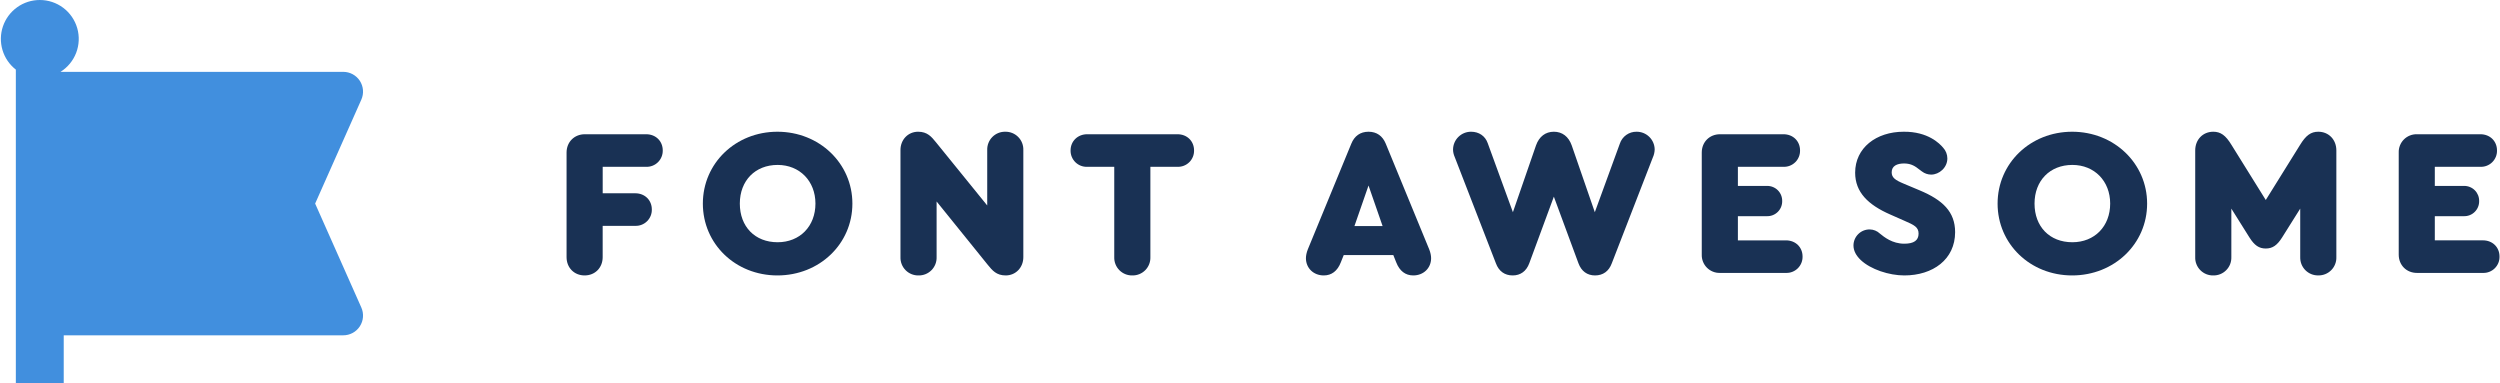
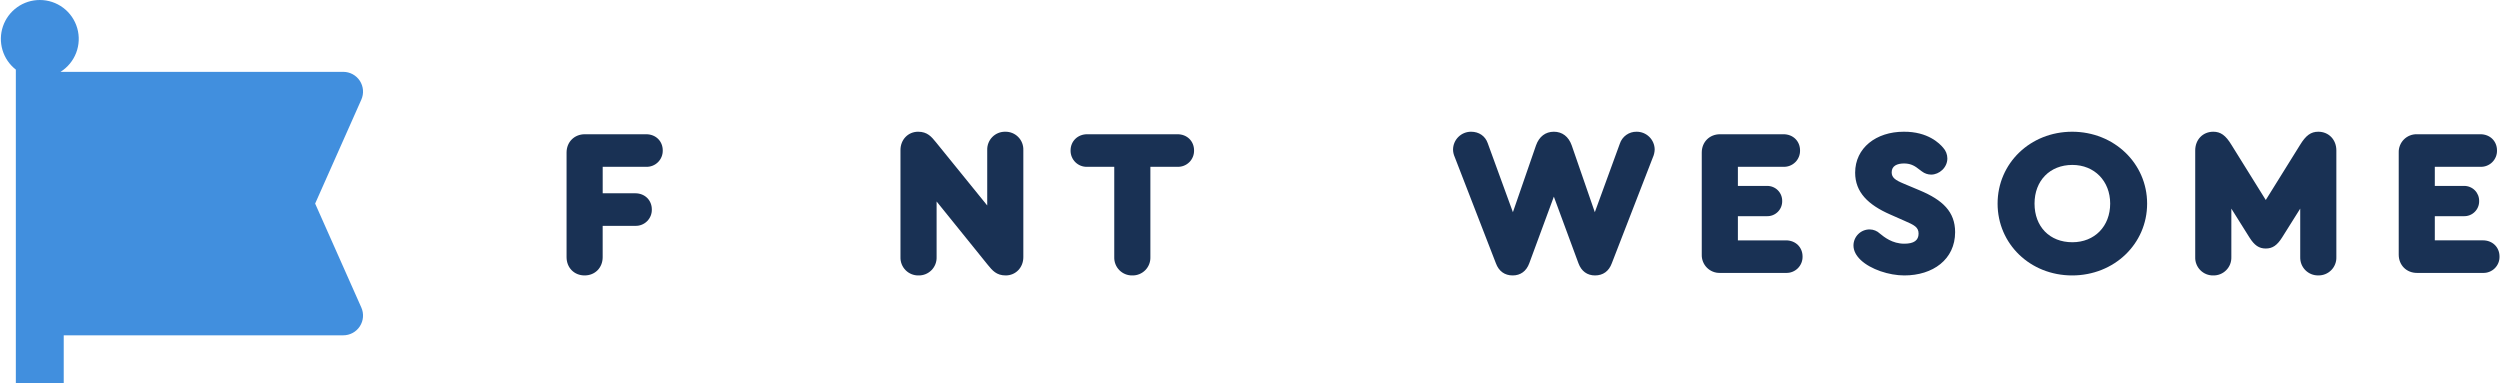
<svg xmlns="http://www.w3.org/2000/svg" width="1233" height="189" viewBox="0 0 1233 189" fill="none">
  <path d="M917.757 128.284C922.622 132.843 931.633 135.844 939.203 135.844C953.292 135.844 964.263 127.965 964.263 114.499C964.263 104.458 958.157 98.646 946.761 93.874L938.884 90.566C934.633 88.795 932.979 87.554 932.979 84.967C932.979 81.861 935.577 80.62 939.097 80.62C942.758 80.62 944.753 82.156 946.572 83.573C947.021 83.916 947.458 84.247 947.895 84.554C949.203 85.557 950.804 86.105 952.453 86.113C956.398 86.113 960.436 82.688 960.436 78.128C960.428 76.17 959.686 74.286 958.358 72.848C956.705 70.875 950.918 64.851 938.884 64.969C925.315 64.969 914.958 72.954 914.958 85.168C914.958 94.807 921.382 101.032 932.259 105.793L939.297 108.899C944.068 110.978 946.241 112.006 946.241 115.219C946.241 118.538 943.962 120.192 939.203 120.192C933.251 120.192 929.248 116.897 927.157 115.196C925.791 113.892 923.979 113.161 922.091 113.152C919.993 113.149 917.979 113.975 916.488 115.451C914.997 116.927 914.15 118.933 914.131 121.031C914.131 123.724 915.478 126.11 917.757 128.284ZM1152.29 74.183C1152.29 68.902 1148.56 64.969 1143.38 64.969C1139.75 64.969 1137.27 66.741 1134.37 71.501L1117.48 98.646L1100.59 71.501C1097.7 66.729 1095.21 64.969 1091.58 64.969C1086.41 64.969 1082.68 68.902 1082.68 74.183V126.831C1082.64 128.015 1082.84 129.195 1083.28 130.298C1083.71 131.402 1084.36 132.405 1085.2 133.248C1086.03 134.091 1087.02 134.756 1088.12 135.202C1089.22 135.649 1090.4 135.867 1091.58 135.844C1092.77 135.868 1093.95 135.651 1095.04 135.206C1096.14 134.76 1097.14 134.096 1097.97 133.253C1098.81 132.41 1099.46 131.405 1099.9 130.301C1100.33 129.197 1100.53 128.016 1100.5 126.831V102.887L1109.4 117.074C1111.88 121.019 1114.16 122.567 1117.48 122.567C1120.79 122.567 1123.08 121.019 1125.56 117.074L1134.47 102.887V126.819C1134.44 128.004 1134.64 129.183 1135.07 130.287C1135.51 131.39 1136.16 132.394 1136.99 133.237C1137.83 134.08 1138.82 134.744 1139.92 135.191C1141.02 135.637 1142.19 135.855 1143.38 135.832C1144.56 135.857 1145.74 135.64 1146.84 135.194C1147.94 134.749 1148.94 134.084 1149.77 133.241C1150.61 132.398 1151.26 131.394 1151.69 130.289C1152.13 129.185 1152.33 128.005 1152.29 126.819V74.183ZM1183.05 125.591C1183.05 130.764 1186.87 134.603 1192.06 134.603H1224.58C1225.66 134.641 1226.73 134.458 1227.73 134.066C1228.73 133.675 1229.65 133.083 1230.41 132.327C1231.18 131.57 1231.78 130.665 1232.19 129.668C1232.59 128.67 1232.79 127.6 1232.76 126.524C1232.76 121.964 1229.35 118.538 1224.58 118.538H1200.85V106.62H1215.16C1216.15 106.652 1217.14 106.482 1218.06 106.12C1218.99 105.758 1219.83 105.212 1220.53 104.515C1221.24 103.818 1221.8 102.984 1222.17 102.065C1222.55 101.145 1222.73 100.159 1222.71 99.166C1222.73 98.172 1222.55 97.185 1222.18 96.264C1221.8 95.343 1221.25 94.508 1220.54 93.809C1219.83 93.111 1218.99 92.564 1218.06 92.201C1217.14 91.838 1216.15 91.668 1215.16 91.7H1200.85V82.274H1223.34C1224.42 82.311 1225.49 82.129 1226.49 81.737C1227.49 81.346 1228.41 80.754 1229.17 79.997C1229.94 79.241 1230.54 78.336 1230.95 77.338C1231.35 76.341 1231.55 75.271 1231.52 74.194C1231.52 69.635 1228.1 66.209 1223.34 66.209H1192.06C1190.86 66.175 1189.67 66.385 1188.57 66.826C1187.46 67.268 1186.45 67.931 1185.6 68.777C1184.76 69.622 1184.1 70.63 1183.66 71.741C1183.22 72.851 1183.01 74.04 1183.05 75.234V125.591Z" fill="#193154" />
  <path fill-rule="evenodd" clip-rule="evenodd" d="M1021.99 64.969C1042.7 64.969 1058.96 80.62 1058.96 100.406C1058.96 120.299 1042.7 135.844 1021.99 135.844C1001.27 135.844 985.213 120.299 985.213 100.406C985.213 80.514 1001.37 64.969 1021.99 64.969ZM1022.09 81.341C1011 81.341 1003.43 89.114 1003.43 100.406C1003.43 111.805 1010.9 119.472 1022.09 119.472C1033.08 119.472 1040.74 111.593 1040.74 100.406C1040.74 89.314 1032.98 81.341 1022.09 81.341Z" fill="#193154" />
  <path d="M848.317 134.603C847.124 134.638 845.937 134.428 844.828 133.987C843.72 133.546 842.713 132.884 841.869 132.04C841.025 131.196 840.363 130.189 839.922 129.08C839.482 127.971 839.272 126.783 839.306 125.591V75.234C839.306 70.036 843.144 66.209 848.317 66.209H879.612C884.371 66.209 887.784 69.635 887.784 74.194C887.807 75.271 887.611 76.341 887.206 77.338C886.802 78.336 886.198 79.241 885.432 79.997C884.666 80.754 883.753 81.346 882.751 81.737C881.748 82.129 880.676 82.311 879.6 82.274H857.127V91.701H871.416C872.409 91.668 873.399 91.838 874.324 92.201C875.25 92.564 876.091 93.111 876.799 93.809C877.506 94.508 878.063 95.343 878.437 96.264C878.811 97.185 878.994 98.172 878.974 99.166C878.992 100.159 878.809 101.145 878.434 102.065C878.059 102.984 877.501 103.818 876.794 104.515C876.087 105.212 875.246 105.758 874.321 106.12C873.397 106.482 872.408 106.652 871.416 106.62H857.127V118.55H880.84C885.611 118.55 889.024 121.964 889.024 126.524C889.047 127.6 888.851 128.67 888.446 129.668C888.042 130.666 887.438 131.57 886.672 132.327C885.906 133.083 884.994 133.675 883.991 134.066C882.988 134.458 881.916 134.641 880.84 134.603H848.317ZM816.089 73.675C816.048 71.343 815.091 69.122 813.424 67.493C811.757 65.863 809.515 64.956 807.184 64.969C805.352 64.935 803.557 65.49 802.065 66.554C800.572 67.617 799.461 69.132 798.894 70.875L786.565 104.659L775.169 71.702C773.622 67.355 770.504 64.969 766.371 64.969C762.225 64.969 759.108 67.355 757.561 71.702L746.164 104.659L733.729 70.568C732.489 67.048 729.383 64.969 725.545 64.969C723.214 64.956 720.972 65.863 719.305 67.493C717.638 69.122 716.681 71.343 716.641 73.675C716.641 74.915 716.853 76.061 717.574 77.715L737.768 129.831C739.22 133.777 742.126 135.844 746.058 135.844C749.896 135.844 752.79 133.777 754.242 129.831L766.359 96.993L778.487 129.831C779.94 133.777 782.833 135.844 786.671 135.844C790.604 135.844 793.509 133.777 794.95 129.831L815.156 77.715C815.737 76.445 816.054 75.07 816.089 73.675Z" fill="#193154" />
-   <path fill-rule="evenodd" clip-rule="evenodd" d="M704.89 122.992C705.516 124.551 705.823 126.098 705.823 127.351C705.823 132.217 702.092 135.844 697.013 135.844C693.187 135.844 690.282 133.67 688.629 129.418L687.176 125.791H662.73L661.278 129.418C659.624 133.67 656.719 135.844 652.893 135.844C647.815 135.844 644.083 132.217 644.083 127.339C644.083 126.11 644.39 124.551 645.016 122.992L666.462 70.875C668.009 67.048 670.914 64.969 674.953 64.969C678.992 64.969 681.897 67.048 683.456 70.875L704.89 122.992ZM674.953 91.5L668.009 111.498H681.897L674.953 91.5ZM420.399 100.406C420.399 80.62 404.137 64.969 383.423 64.969C362.804 64.969 346.648 80.514 346.648 100.406C346.648 120.299 362.709 135.844 383.423 135.844C404.137 135.844 420.399 120.299 420.399 100.406ZM364.882 100.406C364.882 89.114 372.44 81.341 383.53 81.341C394.394 81.341 402.177 89.314 402.177 100.406C402.177 111.593 394.501 119.472 383.518 119.472C372.334 119.472 364.882 111.793 364.882 100.406Z" fill="#193154" />
  <path d="M495.803 64.969C496.987 64.946 498.164 65.164 499.262 65.61C500.36 66.056 501.356 66.721 502.188 67.564C503.021 68.407 503.674 69.411 504.107 70.514C504.54 71.617 504.744 72.797 504.707 73.982V126.831C504.707 131.91 500.987 135.844 496.015 135.844C491.433 135.844 489.414 133.363 487.217 130.67L486.792 130.15L461.933 99.367V126.831C461.97 128.016 461.766 129.197 461.332 130.301C460.898 131.405 460.244 132.41 459.41 133.253C458.576 134.096 457.579 134.76 456.48 135.206C455.381 135.651 454.203 135.868 453.017 135.844C451.832 135.867 450.655 135.649 449.557 135.202C448.46 134.756 447.464 134.091 446.631 133.248C445.798 132.405 445.146 131.402 444.713 130.298C444.28 129.195 444.075 128.015 444.113 126.831V73.982C444.113 68.902 447.844 64.969 452.816 64.969C457.386 64.969 459.406 67.449 461.602 70.154L462.028 70.674L486.898 101.339V73.982C486.861 72.797 487.066 71.617 487.499 70.514C487.932 69.411 488.584 68.407 489.417 67.564C490.25 66.721 491.246 66.056 492.343 65.61C493.441 65.164 494.618 64.946 495.803 64.969ZM558.452 135.844C557.268 135.867 556.091 135.649 554.993 135.202C553.895 134.756 552.9 134.091 552.067 133.248C551.234 132.405 550.581 131.402 550.148 130.298C549.715 129.195 549.511 128.015 549.548 126.831V82.274H536.191C535.116 82.31 534.045 82.126 533.043 81.734C532.041 81.341 531.129 80.749 530.363 79.993C529.598 79.237 528.994 78.333 528.589 77.336C528.184 76.339 527.986 75.27 528.007 74.194C528.007 69.635 531.527 66.209 536.191 66.209H580.737C585.496 66.209 588.909 69.635 588.909 74.194C588.932 75.271 588.736 76.341 588.331 77.338C587.927 78.336 587.323 79.241 586.557 79.997C585.791 80.754 584.878 81.346 583.876 81.737C582.873 82.129 581.801 82.311 580.725 82.274H567.369V126.831C567.406 128.016 567.201 129.197 566.767 130.301C566.334 131.405 565.68 132.41 564.846 133.253C564.012 134.096 563.015 134.76 561.915 135.206C560.816 135.651 559.638 135.868 558.452 135.844ZM288.333 135.844C283.161 135.844 279.429 132.005 279.429 126.831V75.234C279.429 70.036 283.267 66.209 288.439 66.209H318.684C323.455 66.209 326.868 69.635 326.868 74.194C326.889 75.269 326.691 76.337 326.287 77.334C325.883 78.33 325.28 79.233 324.516 79.989C323.751 80.745 322.841 81.337 321.84 81.73C320.84 82.123 319.77 82.308 318.695 82.274H297.249V95.327H313.31C318.069 95.327 321.482 98.752 321.482 103.312C321.506 104.389 321.309 105.458 320.904 106.456C320.5 107.454 319.896 108.359 319.13 109.115C318.364 109.871 317.452 110.463 316.449 110.855C315.446 111.246 314.374 111.429 313.298 111.392H297.237V126.831C297.237 132.005 293.517 135.844 288.333 135.844Z" fill="#193154" />
  <path d="M29.846 35.438C33.376 33.224 36.089 29.922 37.576 26.03C39.062 22.137 39.242 17.866 38.086 13.863C36.931 9.86 34.504 6.342 31.172 3.84C27.84 1.339 23.785 -0.009 19.619 1.28363e-05C15.623 -0 11.726 1.247 8.473 3.569C5.219 5.89 2.771 9.17 1.471 12.949C0.171 16.729 0.083 20.821 1.219 24.653C2.355 28.486 4.659 31.868 7.81 34.327V189H31.429V165.375H169.305C170.928 165.375 172.526 164.97 173.953 164.195C175.379 163.421 176.59 162.302 177.475 160.941C178.359 159.579 178.89 158.019 179.018 156.4C179.147 154.781 178.868 153.156 178.209 151.673L155.429 100.406L178.209 49.14C178.868 47.656 179.147 46.031 179.018 44.413C178.89 42.794 178.359 41.233 177.475 39.872C176.59 38.51 175.379 37.392 173.953 36.617C172.526 35.843 170.928 35.437 169.305 35.438H29.846Z" fill="#418FDE" />
</svg>